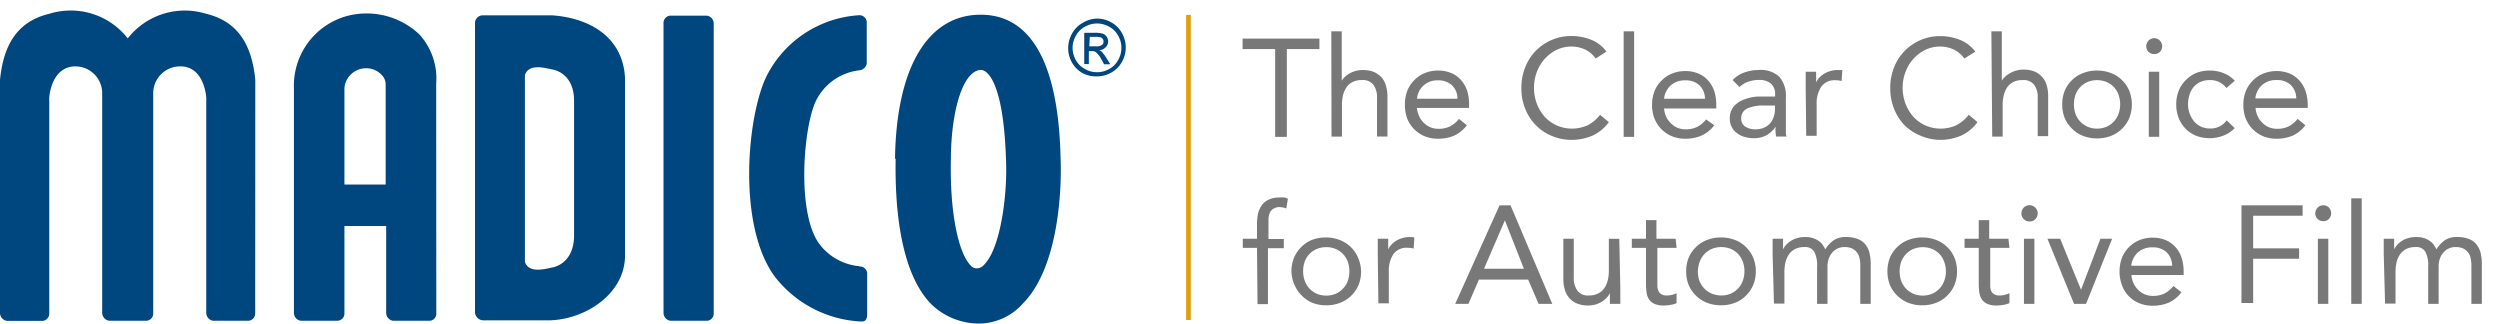
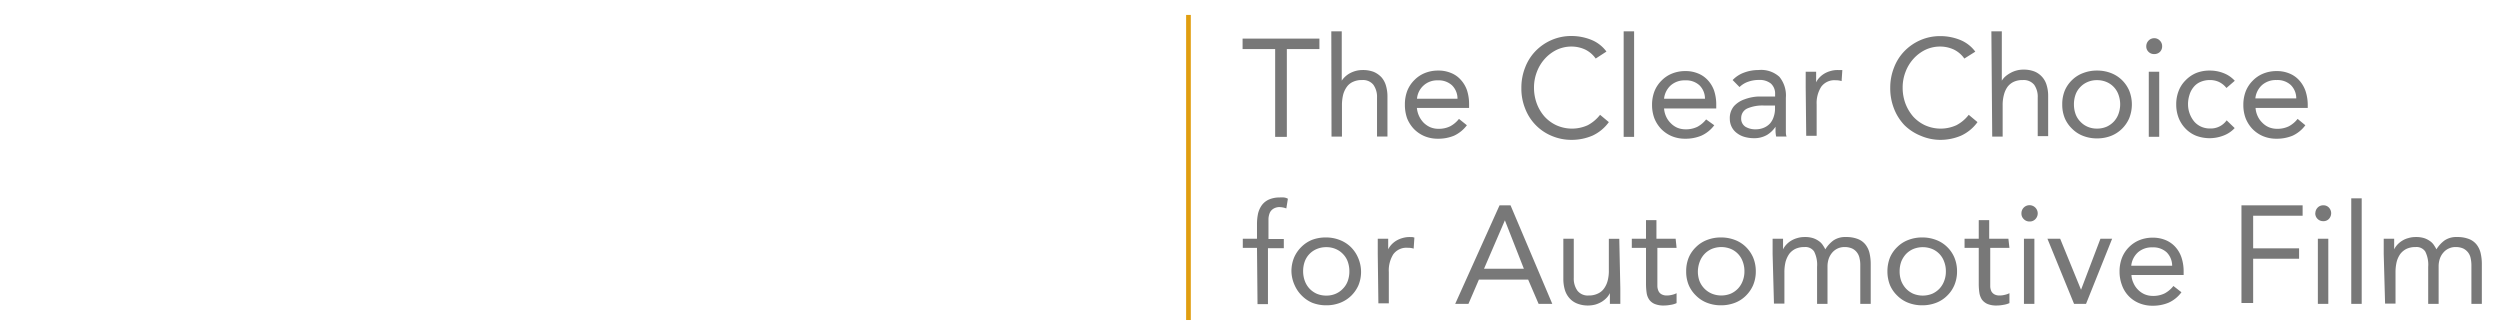
<svg xmlns="http://www.w3.org/2000/svg" data-name="Layer 1" viewBox="0 0 239.52 31">
  <path fill="#e09e10" d="M113.64 1.43h.45v29.23h-.45z" />
  <path d="M126.41 4.7h-3.12v8.41h-1.12V4.7h-3.12v-1h7.36zm1.14-1.7h1v4.73a1.91 1.91 0 01.3-.36 2.2 2.2 0 01.44-.33 2.72 2.72 0 01.58-.24 2.56 2.56 0 01.69-.09 2.87 2.87 0 011.06.18 2.2 2.2 0 01.74.52 2.1 2.1 0 01.43.81 3.72 3.72 0 01.14 1v3.86h-1V9.36a2 2 0 00-.35-1.24 1.27 1.27 0 00-1.08-.45 1.93 1.93 0 00-.87.17 1.45 1.45 0 00-.6.49 2.31 2.31 0 00-.35.76 4.26 4.26 0 00-.11 1v3h-1zm12.99 9a3.26 3.26 0 01-1.23 1 3.93 3.93 0 01-1.55.29 3.27 3.27 0 01-1.32-.26 3.11 3.11 0 01-1-.7 3.22 3.22 0 01-.63-1 3.87 3.87 0 01-.21-1.33 3.58 3.58 0 01.24-1.33 3 3 0 01.67-1 2.93 2.93 0 011-.67 3.35 3.35 0 011.28-.24 3.09 3.09 0 011.2.22 2.46 2.46 0 01.94.64 2.89 2.89 0 01.61 1 4.25 4.25 0 01.21 1.38v.34h-5a2.34 2.34 0 00.63 1.4 2.16 2.16 0 00.63.44 2 2 0 00.78.16 2.48 2.48 0 001.15-.24 2.66 2.66 0 00.84-.71zm-.9-2.54a1.79 1.79 0 00-.52-1.28 1.87 1.87 0 00-1.36-.48 1.92 1.92 0 00-2 1.76zm13.24-3.85a2.65 2.65 0 00-1-.86 3.13 3.13 0 00-1.31-.29 3.3 3.3 0 00-1.44.32 3.76 3.76 0 00-1.14.87 3.93 3.93 0 00-.75 1.25 4.14 4.14 0 00-.27 1.49 4.34 4.34 0 00.27 1.54 4 4 0 00.74 1.24 3.6 3.6 0 001.13.83 3.65 3.65 0 003 0 3.7 3.7 0 001.19-1l.84.7a4 4 0 01-1.58 1.3 5.08 5.08 0 01-2 .4 4.8 4.8 0 01-1.89-.38 4.6 4.6 0 01-2.54-2.6 5.1 5.1 0 01-.37-2 5.2 5.2 0 01.36-1.95 4.6 4.6 0 011-1.58 4.8 4.8 0 011.52-1.05 4.72 4.72 0 011.93-.39 5.07 5.07 0 011.85.35 3.38 3.38 0 011.49 1.14zM155.56 3h1v10.11h-1zm8.68 9a3.16 3.16 0 01-1.24 1 3.93 3.93 0 01-1.55.29 3.27 3.27 0 01-1.32-.26 3.11 3.11 0 01-1-.7 3.22 3.22 0 01-.63-1 3.63 3.63 0 01-.22-1.28 3.58 3.58 0 01.24-1.33 3 3 0 01.67-1 2.93 2.93 0 011-.67 3.35 3.35 0 011.28-.24 3.09 3.09 0 011.2.22 2.54 2.54 0 01.94.64 2.89 2.89 0 01.61 1 4.25 4.25 0 01.21 1.38v.34h-5a2.24 2.24 0 00.19.76 2.08 2.08 0 00.44.64 2 2 0 00.62.44 2.06 2.06 0 00.79.16 2.51 2.51 0 001.15-.24 2.66 2.66 0 00.84-.71zm-.89-2.54a1.79 1.79 0 00-.52-1.28 1.87 1.87 0 00-1.36-.48 2 2 0 00-1.4.48 2 2 0 00-.64 1.28zM166 7.67a2.86 2.86 0 011.14-.73 3.9 3.9 0 011.34-.23 2.6 2.6 0 012 .65 2.81 2.81 0 01.62 2v3.19c0 .19 0 .37.07.53h-1a3.31 3.31 0 01-.06-.48v-.46a2.58 2.58 0 01-.82.79 2.43 2.43 0 01-1.24.31 3.26 3.26 0 01-.9-.12 2.17 2.17 0 01-.73-.36 1.65 1.65 0 01-.5-.58 1.72 1.72 0 01-.19-.8 1.76 1.76 0 01.4-1.21 2.45 2.45 0 011-.65 4.35 4.35 0 011.28-.27h1.66V9a1.29 1.29 0 00-.41-1 1.71 1.71 0 00-1.14-.34 3 3 0 00-1 .16 2.23 2.23 0 00-.86.52zm3 2.44a3.68 3.68 0 00-1.59.28 1 1 0 00-.59.92.92.92 0 00.4.83 1.85 1.85 0 001 .25 2 2 0 00.79-.16 1.72 1.72 0 00.57-.4 1.77 1.77 0 00.34-.6 2.42 2.42 0 00.14-.72v-.4zm4-1.76V6.87h1v1.02a1.72 1.72 0 01.3-.44 2.17 2.17 0 01.46-.38 2.32 2.32 0 01.6-.26 2.37 2.37 0 01.72-.1h.43l-.07 1.06a1.73 1.73 0 00-.56-.08 1.56 1.56 0 00-1.39.62 2.91 2.91 0 00-.44 1.7v3h-1zm15.2-2.74a2.65 2.65 0 00-1-.86 3.13 3.13 0 00-1.31-.29 3.3 3.3 0 00-1.44.32 3.76 3.76 0 00-1.14.87 3.93 3.93 0 00-.75 1.25 4.14 4.14 0 00-.27 1.49 4.34 4.34 0 00.27 1.54 4.17 4.17 0 00.74 1.24 3.6 3.6 0 001.13.83 3.65 3.65 0 003 0 3.59 3.59 0 001.19-1l.84.7a4 4 0 01-1.58 1.3 5.08 5.08 0 01-2 .4A4.8 4.8 0 01184 13a4.74 4.74 0 01-1.53-1 4.82 4.82 0 01-1-1.57 5.29 5.29 0 01-.37-2 5.2 5.2 0 01.36-1.95 4.6 4.6 0 011-1.58 4.8 4.8 0 011.52-1.05 4.72 4.72 0 011.93-.39 5.07 5.07 0 011.85.35 3.38 3.38 0 011.49 1.14zM190.79 3h1v4.73a1.83 1.83 0 01.29-.36 2.61 2.61 0 01.52-.37 2.52 2.52 0 01.58-.24 2.48 2.48 0 01.68-.09 2.83 2.83 0 011.06.18 2 2 0 011.17 1.33 3.38 3.38 0 01.14 1v3.86h-1V9.36a2 2 0 00-.34-1.24 1.3 1.3 0 00-1.08-.45 2 2 0 00-.88.17 1.59 1.59 0 00-.6.49 2.29 2.29 0 00-.34.76 3.76 3.76 0 00-.12 1v3h-1zm6.79 7a3.4 3.4 0 01.25-1.34 3.08 3.08 0 01.7-1 3 3 0 011.05-.66 3.61 3.61 0 011.33-.24 3.67 3.67 0 011.34.24 3.1 3.1 0 011.05.67 3.21 3.21 0 01.69 1 3.56 3.56 0 010 2.67 3.21 3.21 0 01-.69 1 3.12 3.12 0 01-1.05.68 3.67 3.67 0 01-1.34.24 3.61 3.61 0 01-1.33-.24 3 3 0 01-1.05-.68 3.08 3.08 0 01-.7-1 3.39 3.39 0 01-.25-1.34zm1.12 0a2.71 2.71 0 00.15.91 2 2 0 00.45.73 2.08 2.08 0 00.7.5 2.21 2.21 0 00.91.18 2.29 2.29 0 00.92-.18 2.19 2.19 0 00.7-.5 2.16 2.16 0 00.44-.73 2.7 2.7 0 000-1.83 2.06 2.06 0 00-1.14-1.22 2.29 2.29 0 00-.92-.18 2.21 2.21 0 00-.91.18 2.06 2.06 0 00-.7.49 2 2 0 00-.45.73 2.73 2.73 0 00-.15.92zm6.93-5.58a.77.77 0 01.22-.53.74.74 0 01.54-.23.71.71 0 01.54.23.73.73 0 01.22.53.74.74 0 01-.21.55.75.75 0 01-.55.21.73.73 0 01-.54-.21.71.71 0 01-.22-.55zm.24 2.45h1v6.24h-1zm7.44 1.56a2 2 0 00-.72-.58 2 2 0 00-.85-.18 2.22 2.22 0 00-.92.18 1.66 1.66 0 00-.66.5 2.1 2.1 0 00-.39.74 2.93 2.93 0 00-.14.9 2.61 2.61 0 00.58 1.64 1.93 1.93 0 00.66.5 2.05 2.05 0 00.87.18 1.86 1.86 0 001.59-.78l.77.74a2.77 2.77 0 01-1.1.73 3.67 3.67 0 01-2.61 0 2.9 2.9 0 01-1-.68 3.1 3.1 0 01-.65-1 3.52 3.52 0 01-.24-1.32 3.47 3.47 0 01.24-1.31 2.89 2.89 0 01.66-1 3.06 3.06 0 011-.69 3.43 3.43 0 011.31-.24 3.58 3.58 0 011.31.24 2.79 2.79 0 011.09.74zm7.56 3.57a3.16 3.16 0 01-1.22 1 3.93 3.93 0 01-1.55.29 3.27 3.27 0 01-1.32-.26 3.11 3.11 0 01-1-.7 3.22 3.22 0 01-.63-1 3.63 3.63 0 01-.22-1.28 3.58 3.58 0 01.24-1.33 3 3 0 01.67-1 2.93 2.93 0 011-.67 3.35 3.35 0 011.28-.24 3.09 3.09 0 011.2.22 2.54 2.54 0 01.94.64 3 3 0 01.61 1 4.25 4.25 0 01.23 1.33v.34h-5a2.24 2.24 0 00.19.76 2.08 2.08 0 00.44.64 2 2 0 00.62.44 2.06 2.06 0 00.79.16 2.51 2.51 0 001.15-.24 2.66 2.66 0 00.84-.71zM220 9.43a1.79 1.79 0 00-.52-1.28 1.87 1.87 0 00-1.36-.48 2 2 0 00-1.4.48 2 2 0 00-.64 1.28zm-99.57 14.32h-1.36v-.88h1.36v-1.4a4.8 4.8 0 01.1-1 2.29 2.29 0 01.37-.82 1.7 1.7 0 01.69-.54 2.5 2.5 0 011-.19 2.22 2.22 0 01.43 0 1 1 0 01.37.12l-.15.93a2 2 0 00-.7-.13 1.13 1.13 0 00-.54.16.9.9 0 00-.34.38 1.72 1.72 0 00-.13.6v1.92H123v.88h-1.52v5.36h-1zm3.3 2.25a3.41 3.41 0 01.26-1.34 3.21 3.21 0 01.69-1 3.1 3.1 0 011-.67 3.67 3.67 0 011.34-.24 3.61 3.61 0 011.33.24 3.14 3.14 0 011.06.67 3.21 3.21 0 01.69 1 3.4 3.4 0 01.3 1.34 3.35 3.35 0 01-.25 1.33 3.21 3.21 0 01-.69 1 3.16 3.16 0 01-1.06.68 3.61 3.61 0 01-1.33.24 3.67 3.67 0 01-1.34-.24 3.12 3.12 0 01-1-.68 3.21 3.21 0 01-.69-1 3.36 3.36 0 01-.31-1.33zm1.12 0a2.67 2.67 0 00.16.91 2.16 2.16 0 00.44.73 2.19 2.19 0 00.7.5 2.29 2.29 0 00.92.18 2.21 2.21 0 00.91-.18 2.08 2.08 0 00.7-.5 2 2 0 00.45-.73 2.67 2.67 0 00.15-.91 2.73 2.73 0 00-.15-.92 2 2 0 00-.45-.73 2.06 2.06 0 00-.7-.49 2.21 2.21 0 00-.91-.18 2.29 2.29 0 00-.92.18 2.06 2.06 0 00-1.15 1.21 2.73 2.73 0 00-.15.93zm7.15-1.65v-1.48h1v1.02a1.91 1.91 0 01.3-.44 2.17 2.17 0 01.46-.38 2.32 2.32 0 01.6-.26 2.37 2.37 0 01.72-.1h.22l.21.05-.07 1.06a1.73 1.73 0 00-.56-.08 1.56 1.56 0 00-1.39.62 2.91 2.91 0 00-.43 1.7v3h-1zm11.67-4.68h1.05l4 9.44h-1.31l-1-2.32h-4.72l-1 2.32h-1.27zm.51 1.44l-2 4.64H146zm11.06 6.52v1.48h-1v-1.03a1.72 1.72 0 01-.3.44 2.45 2.45 0 01-.46.38 2.74 2.74 0 01-.6.27 2.84 2.84 0 01-.72.1 2.79 2.79 0 01-1.06-.19 1.91 1.91 0 01-.74-.52 2.11 2.11 0 01-.44-.81 3.72 3.72 0 01-.14-1v-3.88h1v3.74a2 2 0 00.35 1.24 1.25 1.25 0 001.08.46 1.93 1.93 0 00.87-.18 1.45 1.45 0 00.6-.49 2.22 2.22 0 00.35-.76 3.69 3.69 0 00.11-1v-3h1zm5.39-3.88h-1.84v3.68a1.24 1.24 0 00.11.46.68.68 0 00.28.3 1 1 0 00.53.12 2 2 0 00.47-.06 1.72 1.72 0 00.45-.16v.95a2 2 0 01-.59.17 3.42 3.42 0 01-.62.06 2.2 2.2 0 01-.89-.15 1.21 1.21 0 01-.52-.41 1.49 1.49 0 01-.25-.66 6 6 0 01-.06-.88v-3.42h-1.36v-.88h1.36v-1.78h1v1.78h1.84zm.92 2.25a3.4 3.4 0 01.25-1.34 3.08 3.08 0 01.7-1 3 3 0 011.05-.67 3.61 3.61 0 011.33-.24 3.67 3.67 0 011.34.24 3 3 0 011.05.67 3.21 3.21 0 01.69 1 3.41 3.41 0 01.26 1.34 3.36 3.36 0 01-.26 1.33 3.21 3.21 0 01-.69 1 3 3 0 01-1.05.68 3.67 3.67 0 01-1.34.24 3.61 3.61 0 01-1.33-.24 3 3 0 01-1.05-.68 3.08 3.08 0 01-.7-1 3.35 3.35 0 01-.25-1.33zm1.12 0a2.67 2.67 0 00.15.91 2.17 2.17 0 001.18 1.22 2.42 2.42 0 001.83 0 2.19 2.19 0 00.7-.5 2.16 2.16 0 00.44-.73 2.45 2.45 0 00.16-.91 2.51 2.51 0 00-.16-.92 2.06 2.06 0 00-1.14-1.22 2.42 2.42 0 00-1.83 0 2.16 2.16 0 00-.7.49 2.18 2.18 0 00-.45.73 2.73 2.73 0 00-.18.93zm7.16-1.65v-1.48h1v1.02a1.91 1.91 0 01.3-.44 2.17 2.17 0 01.46-.38 2.32 2.32 0 01.6-.26 2.37 2.37 0 01.72-.1 2.49 2.49 0 01.84.12 2.18 2.18 0 01.57.31 1.41 1.41 0 01.35.39 3 3 0 01.21.36 2.94 2.94 0 01.8-.87 2 2 0 011.17-.31 3 3 0 011.12.18 1.74 1.74 0 01.74.52 2.1 2.1 0 01.4.82 4.61 4.61 0 01.12 1.09v3.79h-1v-3.74a2.56 2.56 0 00-.07-.62 1.3 1.3 0 00-.24-.55 1.22 1.22 0 00-.47-.39 1.74 1.74 0 00-.74-.14 1.51 1.51 0 00-.63.13 1.55 1.55 0 00-.51.37 1.87 1.87 0 00-.35.58 2.28 2.28 0 00-.13.76v3.6h-1v-3.54a2.82 2.82 0 00-.28-1.47 1 1 0 00-.92-.43 2 2 0 00-.87.17 1.69 1.69 0 00-.6.49 2.53 2.53 0 00-.35.76 4.26 4.26 0 00-.11 1v3h-1zm11 1.65a3.59 3.59 0 01.25-1.34 3.08 3.08 0 01.7-1 3 3 0 011.05-.67 3.61 3.61 0 011.33-.24 3.67 3.67 0 011.34.24 3 3 0 011.05.67 3.06 3.06 0 01.69 1 3.41 3.41 0 01.26 1.34 3.36 3.36 0 01-.26 1.33 3.06 3.06 0 01-.69 1 3 3 0 01-1.05.68 3.67 3.67 0 01-1.34.24 3.61 3.61 0 01-1.33-.24 3 3 0 01-1.05-.68 3.08 3.08 0 01-.7-1 3.54 3.54 0 01-.25-1.33zm1.17 0a2.67 2.67 0 00.15.91 2.36 2.36 0 00.45.73 2.19 2.19 0 00.7.5 2.42 2.42 0 001.83 0 2.19 2.19 0 00.7-.5 2.16 2.16 0 00.44-.73 2.45 2.45 0 00.16-.91 2.51 2.51 0 00-.16-.92 2.06 2.06 0 00-1.14-1.22 2.42 2.42 0 00-1.83 0 2.16 2.16 0 00-.7.49 2.36 2.36 0 00-.45.73 2.73 2.73 0 00-.15.92zm10.52-2.25h-1.84v3.68a1.25 1.25 0 00.1.46.74.74 0 00.28.3 1 1 0 00.54.12 1.88 1.88 0 00.46-.06 1.79 1.79 0 00.46-.16v.95a2.21 2.21 0 01-.6.17 3.34 3.34 0 01-.62.06 2.2 2.2 0 01-.89-.15 1.34 1.34 0 01-.52-.41 1.63 1.63 0 01-.25-.66 6 6 0 01-.06-.88v-3.42h-1.36v-.88h1.36v-1.78h1v1.78h1.84zm1.15-3.32a.77.77 0 01.22-.54A.77.77 0 01195 21a.72.72 0 01-.55.22.74.74 0 01-.55-.22.73.73 0 01-.23-.57zm.24 2.44h1v6.24h-1zm5.95 6.24h-1.15l-2.55-6.24h1.22l2 4.89 1.86-4.89h1.12zM209 28a3.11 3.11 0 01-1.23 1 3.88 3.88 0 01-1.54.29 3.27 3.27 0 01-1.32-.26 2.9 2.9 0 01-1.62-1.74 3.63 3.63 0 01-.22-1.28 3.58 3.58 0 01.24-1.33 3 3 0 01.66-1 3 3 0 011-.67 3.32 3.32 0 011.28-.24 3.16 3.16 0 011.2.22 2.62 2.62 0 01.94.64 2.87 2.87 0 01.6 1 4.25 4.25 0 01.22 1.38v.34h-5a2 2 0 00.19.76 2.06 2.06 0 00.43.64 2 2 0 00.63.44 2 2 0 00.79.16 2.46 2.46 0 001.14-.24 2.66 2.66 0 00.84-.71zm-.89-2.54a1.83 1.83 0 00-.52-1.28 1.88 1.88 0 00-1.36-.48 2 2 0 00-1.4.48 2 2 0 00-.64 1.28zm6.64-5.79h5.86v1h-4.74v3.12h4.4v1h-4.4v4.24h-1.12zm7.08.76a.77.77 0 01.22-.54.73.73 0 01.54-.22.7.7 0 01.54.22.79.79 0 010 1.08.71.71 0 01-.55.22.75.75 0 01-.76-.76zm.24 2.44h1v6.24h-1zm3.2-3.87h1v10.11h-1zm3.11 5.35v-1.48h1v1.02a1.91 1.91 0 01.3-.44 2.17 2.17 0 01.46-.38 2.05 2.05 0 01.6-.26 2.37 2.37 0 01.72-.1 2.53 2.53 0 01.84.12 2.18 2.18 0 01.57.31 1.41 1.41 0 01.35.39 3 3 0 01.21.36 2.94 2.94 0 01.8-.87 2 2 0 011.17-.31 3 3 0 011.12.18 1.74 1.74 0 01.74.52 2.1 2.1 0 01.4.82 4.61 4.61 0 01.12 1.09v3.79h-1v-3.74a3.18 3.18 0 00-.07-.62 1.31 1.31 0 00-.71-.94 1.74 1.74 0 00-.74-.14 1.48 1.48 0 00-.63.13 1.46 1.46 0 00-.51.37 1.7 1.7 0 00-.35.58 2.28 2.28 0 00-.13.76v3.6h-1v-3.54a2.82 2.82 0 00-.28-1.47 1 1 0 00-.92-.43 2 2 0 00-.87.17 1.69 1.69 0 00-.6.49 2.31 2.31 0 00-.35.76 4.26 4.26 0 00-.11 1v3h-1z" fill="#787878" />
-   <path d="M52.9 1.47h-6.63a.74.74 0 00-.76.75v27.69a.81.81 0 00.76.78h6.46c3.39-.13 7-2.49 7.15-6V7.45c-.19-3.73-3.16-5.71-6.98-5.98zM55 11.71v10.84c0 2.78-2.06 3.07-2.06 3.07-.79.17-2.28.58-2.65-.53V7.19c.37-1.11 1.86-.7 2.65-.53 0 0 2.1.28 2.06 3.07zM94 6.7c.22 0 2.2.24 2.4 9.19.06 3-.55 7.89-2.11 9.47a.93.93 0 01-.74.35.73.73 0 01-.55-.27c-1.23-1.27-2-5.23-1.9-10.1v-.08c.03-4.94 1.25-8.55 2.9-8.56zm-8.19 8.55c-.08 4.66.45 10.85 3.4 13.88A6.59 6.59 0 0093.73 31 5.67 5.67 0 0098 29.08c3.65-3.7 3.66-11.74 3.63-13.31-.08-3.57-.32-14.44-7.75-14.36-5 .05-8 5.07-8.13 13.77zM24.45 30a.7.7 0 01-.62.73h-3.42a.77.77 0 01-.65-.73V9.64c.06-.22-.15-3.31-2.49-3.28a2.57 2.57 0 00-2.59 2.51V30a.7.7 0 01-.62.73h-3.6a.78.78 0 01-.67-.73V8.87a2.57 2.57 0 00-2.57-2.51c-2.35 0-2.56 3.06-2.5 3.28V30a.7.7 0 01-.62.74H.65A.78.78 0 010 30V7.66c.33-3.36 1.65-5.6 4.72-6.34a6.93 6.93 0 017.52 2.36 6.93 6.93 0 017.51-2.36c3.07.74 4.39 3 4.71 6.35zM33 17.68V8.4a2.08 2.08 0 012.1-1.86 2 2 0 011.4.57 1.31 1.31 0 01.45.94v9.63zM41.79 8a6.25 6.25 0 00-1.62-4.71 7.35 7.35 0 00-5.17-2 6.91 6.91 0 00-6.84 7.11V30a.77.77 0 00.65.73h3.56A.7.7 0 0033 30v-8.35h4V30a.77.77 0 00.65.73h3.59a.69.69 0 00.56-.73zm26.59-5.76a.77.77 0 00-.65-.74h-3.54a.7.7 0 00-.62.74V30a.77.77 0 00.65.73h3.55a.69.69 0 00.61-.73zm13.97 23.29a.7.7 0 01.73.62v4c0 .3-.1.65-.47.65h-.18a11.13 11.13 0 01-8.2-4.3c-3.62-4.92-2.66-15.42-.77-19.24a10.66 10.66 0 018.84-5.8.7.7 0 01.74.62v4a.79.79 0 01-.74.66 5.3 5.3 0 00-4.1 2.87c-1.24 2.49-1.9 10.77.29 13.75a5.39 5.39 0 003.81 2.14zM105.1 1.78a2.78 2.78 0 011.38.37 2.54 2.54 0 011 1 2.8 2.8 0 010 2.8 2.67 2.67 0 01-1 1 2.82 2.82 0 01-1.4.37 2.78 2.78 0 01-1.37-.32 2.67 2.67 0 01-1-1 2.78 2.78 0 01-.37-1.39 2.87 2.87 0 01.38-1.41 2.54 2.54 0 011-1 2.74 2.74 0 011.38-.42zm0 .47a2.37 2.37 0 00-1.14.3 2.11 2.11 0 00-.88.87 2.34 2.34 0 00-.32 1.17 2.43 2.43 0 00.31 1.16 2.18 2.18 0 00.87.86 2.34 2.34 0 002.33 0 2.1 2.1 0 00.86-.86 2.34 2.34 0 000-2.33 2.11 2.11 0 00-.88-.87 2.38 2.38 0 00-1.15-.3zm-1.22 3.89v-3h1a2.75 2.75 0 01.77.08.76.76 0 01.38.3.77.77 0 01.14.44.78.78 0 01-.24.57.88.88 0 01-.62.28.82.82 0 01.26.16 3.89 3.89 0 01.44.6l.37.59h-.6l-.26-.48A2.38 2.38 0 00105 5a.63.63 0 00-.39-.1h-.29v1.24zm.48-1.7h.64a.92.92 0 00.58-.13.44.44 0 00.08-.57.49.49 0 00-.21-.16 1.63 1.63 0 00-.48-.05h-.56z" fill="#00467f" />
</svg>